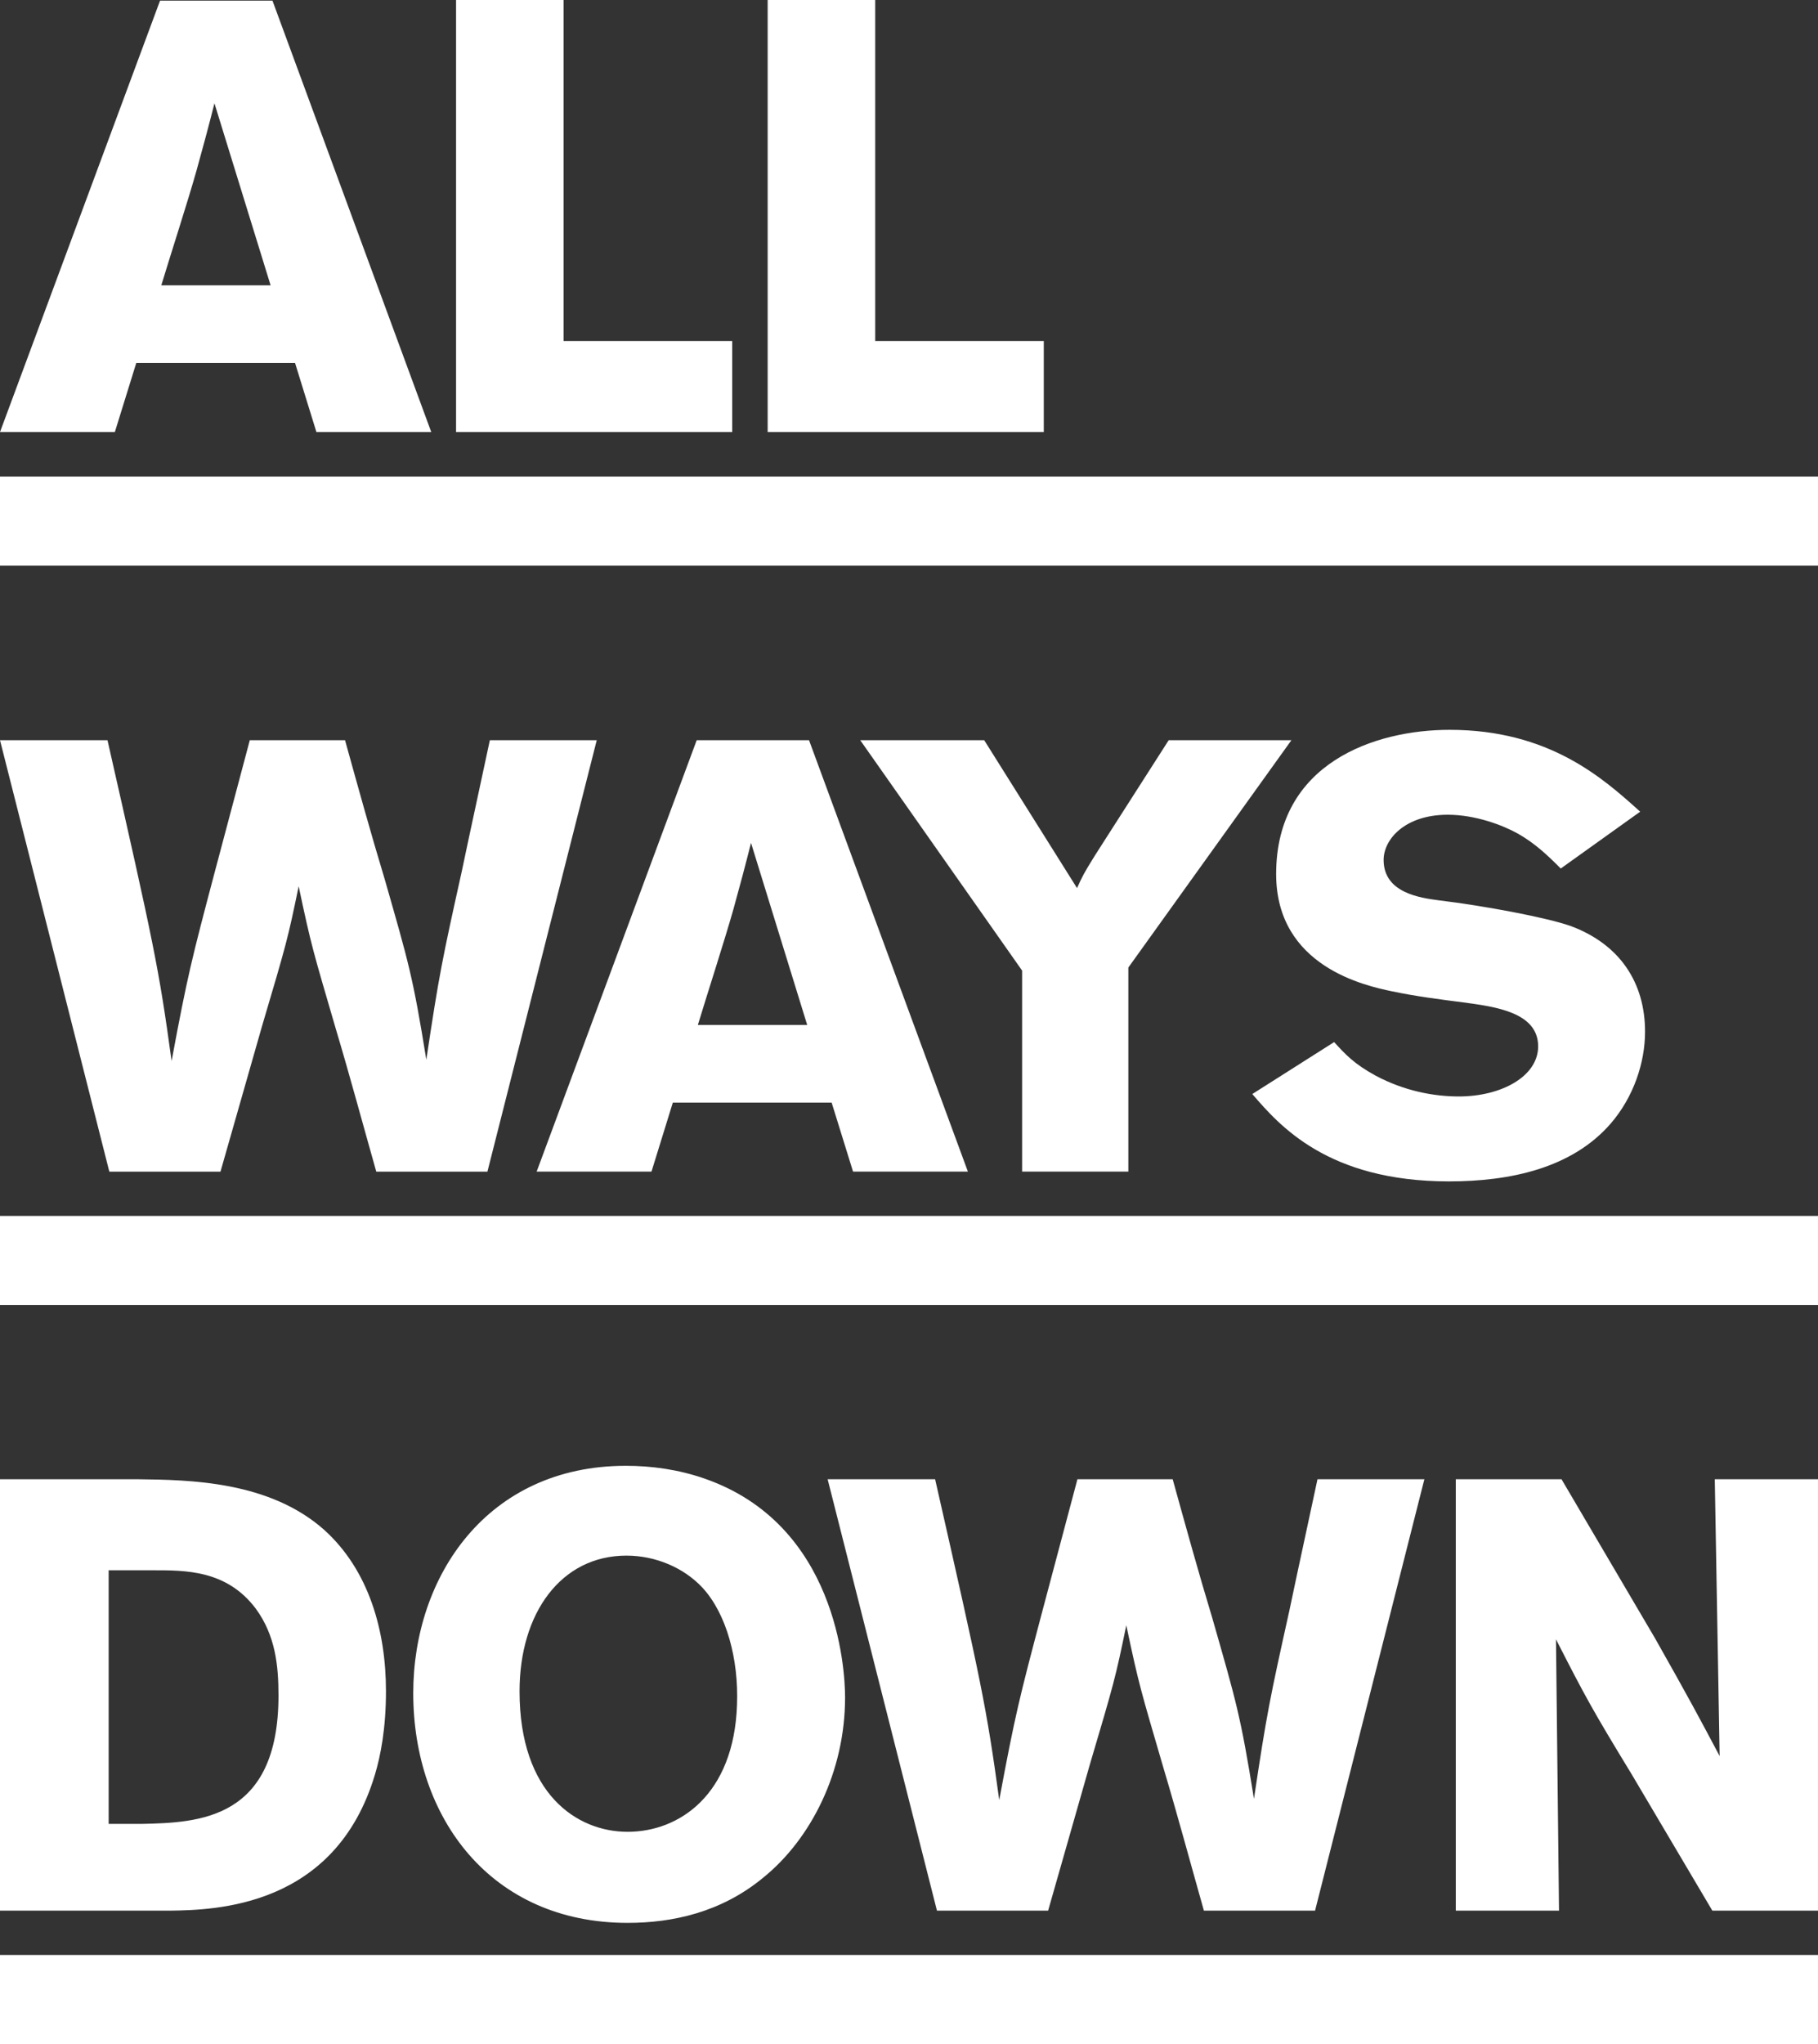
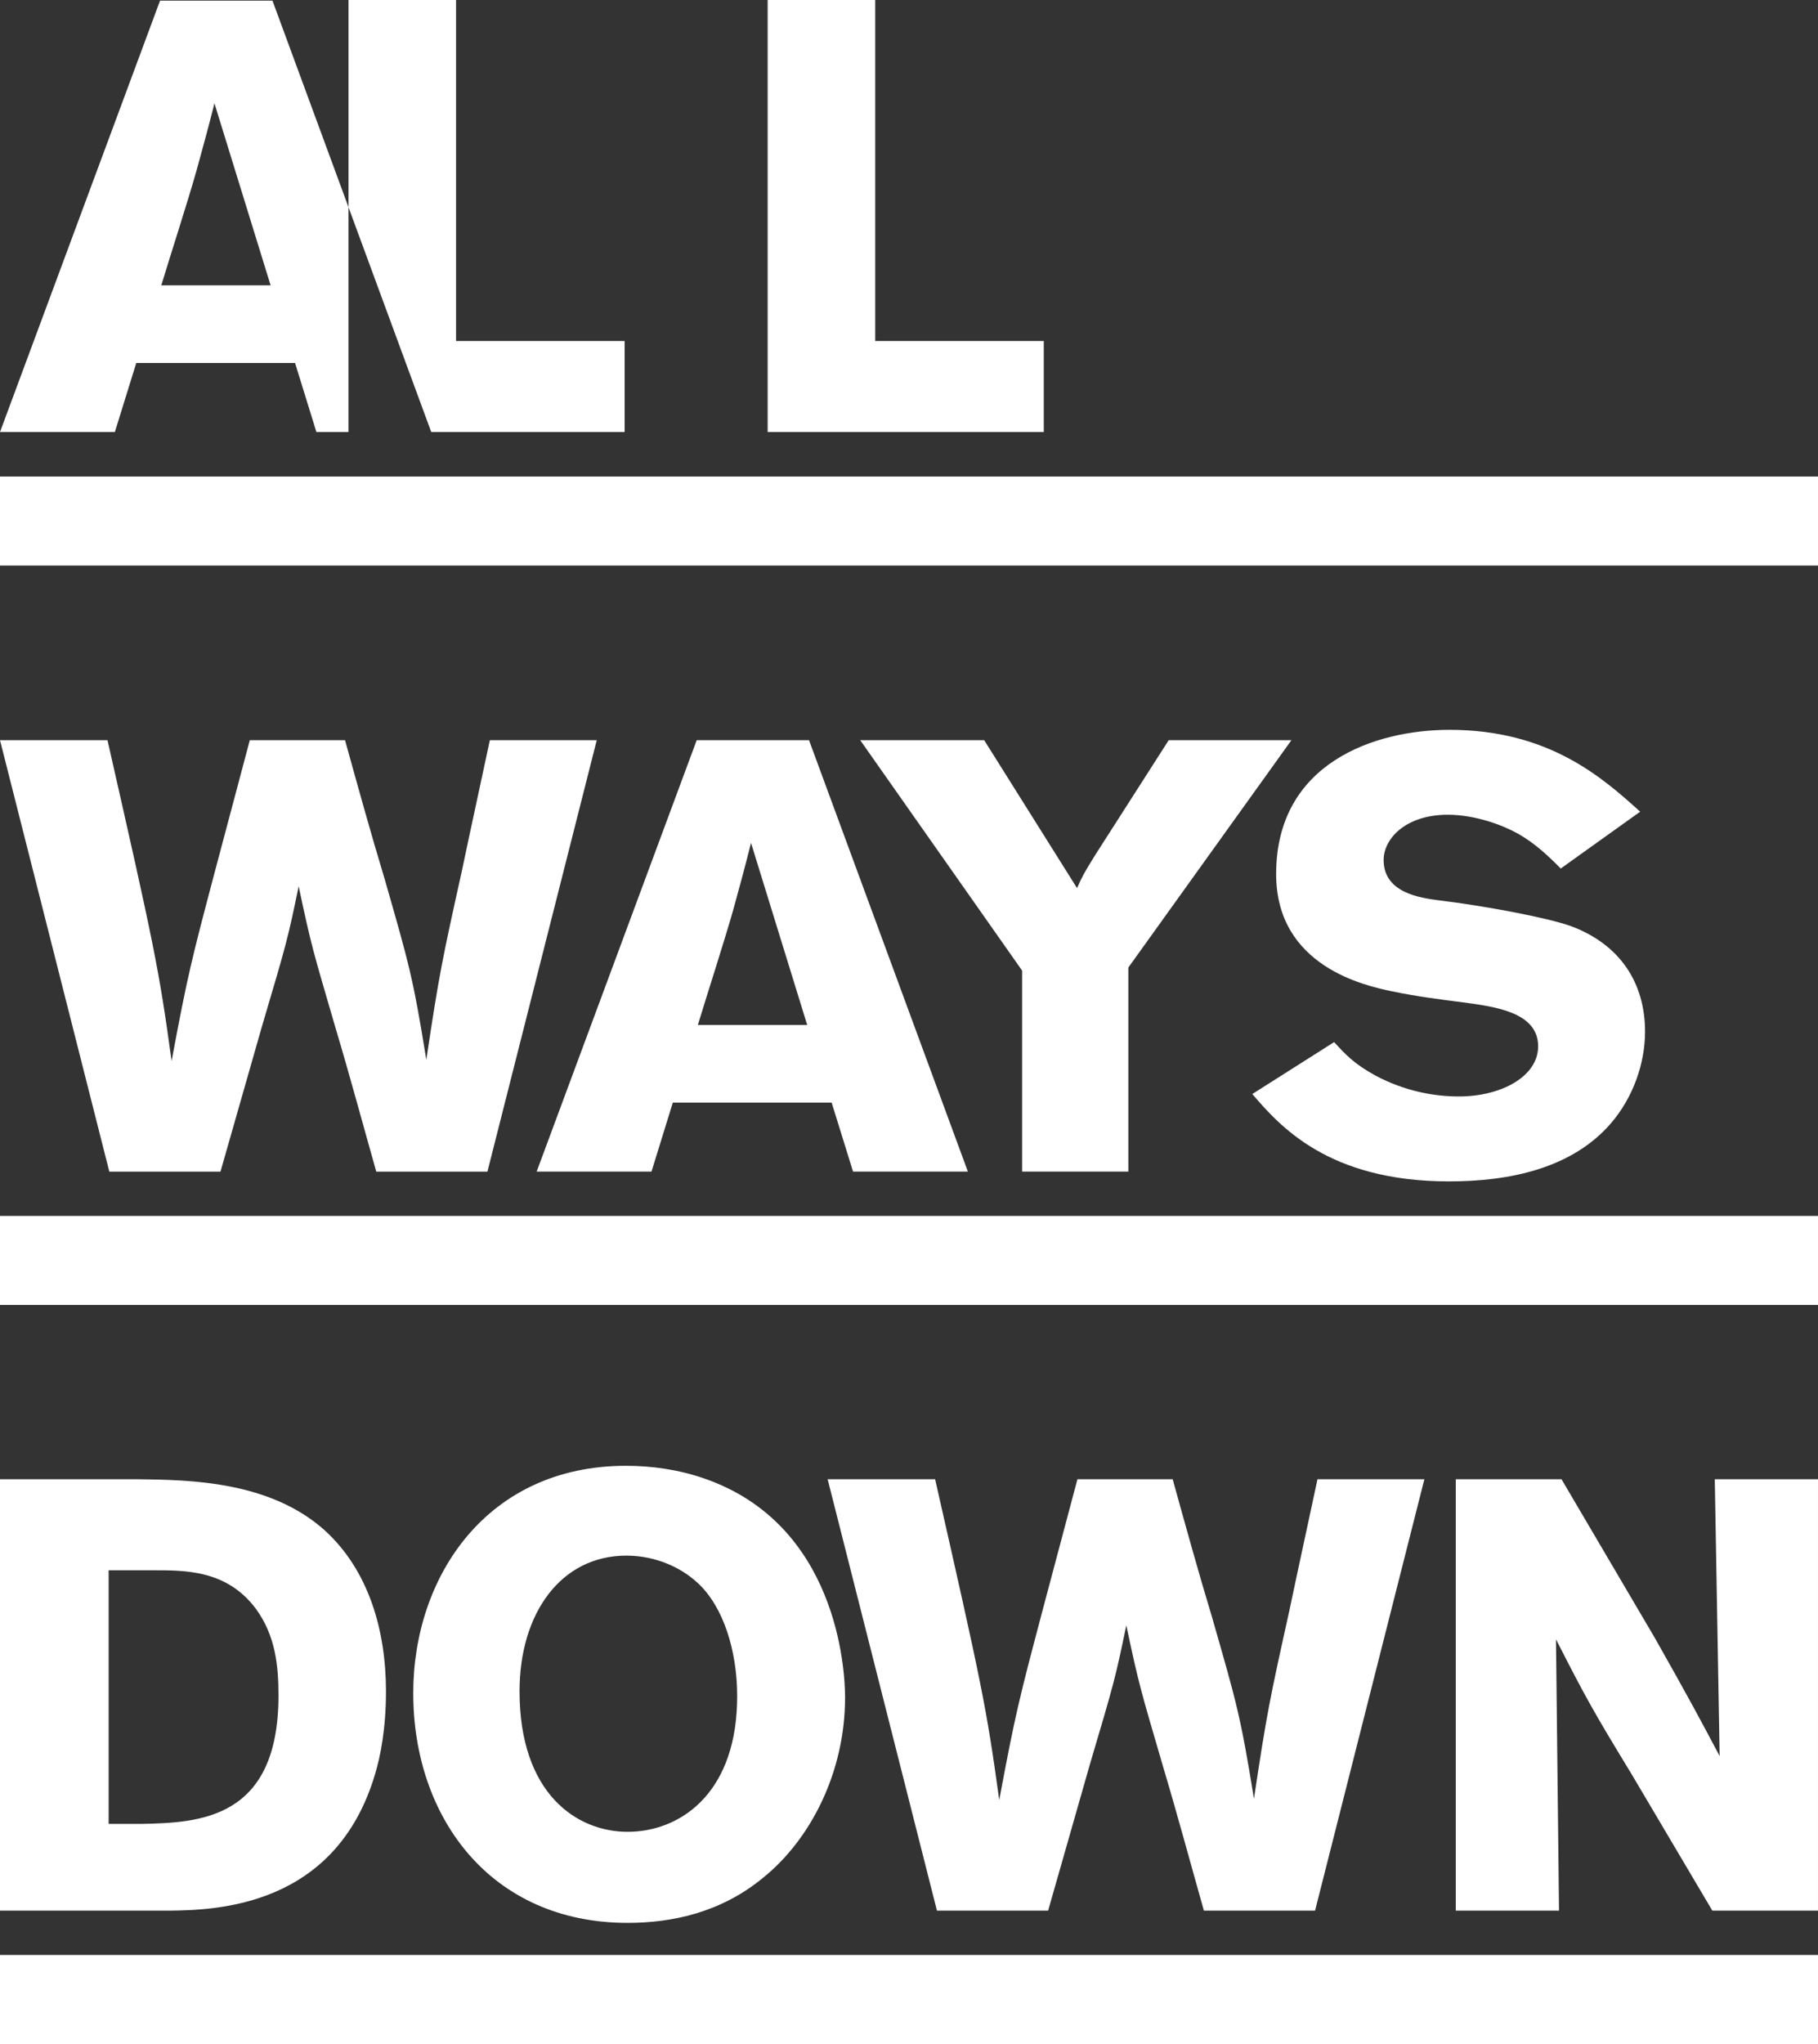
<svg xmlns="http://www.w3.org/2000/svg" width="100%" height="100%" viewBox="0 0 500 562" version="1.1" xml:space="preserve" style="fill-rule:evenodd;clip-rule:evenodd;stroke-linejoin:round;stroke-miterlimit:2;">
  <rect x="0" y="0" width="500" height="562" fill="#333333" stroke="none" />
  <g id="Layer-1">
-     <path d="M74.935,0.173l43.67,118.617l-31.584,0l-5.872,-18.985l-43.673,0l-5.89,18.985l-31.587,0l44.018,-118.617l30.918,-0Zm-15.956,28.229c-1.519,6.044 -3.2,12.263 -4.878,18.307c-2.513,8.911 -7.049,22.852 -9.742,31.751l30.068,0l-15.448,-50.058Zm66.45,-28.401l29.582,0l-0,93.76l46.363,-0l-0,25.029l-75.945,-0l0,-118.789Zm85.696,0l29.581,0l0,93.76l46.363,-0l0,25.029l-75.944,-0l-0,-118.789Zm-211.125,131.02l500,0l0,24.483l-500,-0l0,-24.483Zm94.897,72.501c3.542,12.767 7.067,25.537 10.933,38.303c6.539,22.853 7.715,26.549 11.42,49.563c3.521,-23.519 4.374,-27.551 9.738,-51.748c2.531,-12.091 5.203,-24.192 7.733,-36.118l29.399,0l-30.065,118.618l-30.572,-0c-3.708,-13.103 -7.229,-26.215 -11.096,-39.144c-6.379,-21.852 -6.721,-22.693 -10.246,-39.318c-3.017,14.61 -3.362,15.796 -10.083,38.477l-11.42,39.985l-30.572,-0l-30.065,-118.618l29.561,0c12.773,56.286 14.112,62.504 17.633,88.211c4.374,-23.53 5.548,-28.067 11.765,-51.589l9.739,-36.622l26.198,0Zm127.611,-0l43.691,118.617l-31.584,0l-5.893,-18.985l-43.673,0l-5.872,18.985l-31.584,0l44.019,-118.617l30.896,-0Zm-15.956,28.229c-1.519,6.045 -3.179,12.263 -4.86,18.307c-2.53,8.911 -7.063,22.852 -9.759,31.751l30.068,0l-15.449,-50.058Zm30.037,-28.229l34.097,0l25.528,40.663c1.519,-3.362 1.865,-4.041 4.882,-8.911l20.326,-31.752l33.752,0l-44.847,62.504l-0,56.114l-29.216,-0l0,-55.273l-44.522,-63.345Zm130.34,82.997c3.038,3.362 5.548,6.044 11.42,9.244c7.895,4.201 15.973,5.711 22.857,5.711c11.765,0 21.827,-5.548 21.827,-13.781c0,-9.407 -11.927,-10.915 -20.65,-12.089c-6.563,-0.84 -13.101,-1.681 -19.498,-3.029c-7.208,-1.516 -31.911,-6.723 -31.911,-32.256c-0,-30.581 27.213,-39.651 47.701,-39.651c27.396,-0 42.175,13.274 52.421,22.506l-21.848,15.626c-3.684,-3.697 -7.046,-6.885 -11.741,-9.569c-4.212,-2.36 -11.765,-5.216 -19.336,-5.216c-11.744,0 -17.637,6.723 -17.637,12.434c0,9.073 10.084,10.418 15.124,11.088c12.594,1.519 29.561,4.708 36.282,7.056c13.608,5.044 20.492,15.634 20.492,29.07c-0,8.566 -3.179,17.982 -9.396,25.203c-10.75,12.434 -27.898,15.956 -44.523,15.956c-33.427,-0 -46.708,-15.451 -54.099,-24.017l22.515,-14.286Zm-366.929,47.8l500,-0l-0,24.482l-500,0l-0,-24.482Zm-0.001,72.401l37.78,0c14.458,0.163 36.304,0.505 51.41,13.941c12.269,11.088 16.964,27.725 16.964,44.359c-0,10.248 -1.498,17.811 -3.017,22.853c-10.912,36.624 -44.015,37.291 -56.447,37.465l-46.69,0l0,-118.618Zm29.885,25.029l0,69.734l9.09,-0c15.773,-0.336 37.618,-1.177 37.618,-35.289c0,-8.23 -0.828,-16.462 -6.214,-23.855c-8.057,-10.752 -19.477,-10.59 -28.549,-10.59l-11.945,0Zm142.729,96.949c-37.618,0 -58.959,-28.896 -58.959,-63.17c0,-32.097 20.327,-62.503 58.473,-62.503c7.046,-0 14.437,1.002 21.665,3.522c36.283,12.607 38.63,52.084 38.63,60.155c0,20.492 -9.414,38.982 -22.515,49.563c-11.582,9.578 -25.024,12.433 -37.294,12.433Zm20.51,-92.24c-5.04,-5.378 -12.776,-8.738 -20.834,-8.738c-17.979,0 -29.398,15.794 -29.398,37.301c-0,28.229 15.793,38.639 29.722,38.639c14.113,0 29.237,-10.076 30.086,-34.943c0.487,-12.434 -2.855,-25.041 -9.576,-32.259Zm129.397,-29.738c3.543,12.767 7.067,25.536 10.934,38.303c6.538,22.852 7.715,26.548 11.419,49.563c3.522,-23.519 4.374,-27.552 9.739,-51.749c2.53,-12.091 5.202,-24.191 7.733,-36.117l29.398,-0l-30.065,118.617l-30.572,0c-3.707,-13.103 -7.229,-26.215 -11.095,-39.143c-6.38,-21.853 -6.722,-22.694 -10.246,-39.318c-3.017,14.61 -3.362,15.796 -10.084,38.477l-11.419,39.984l-30.573,0l-30.065,-118.617l29.561,-0c12.773,56.285 14.109,62.503 17.634,88.211c4.374,-23.531 5.547,-28.068 11.764,-51.589l9.739,-36.622l26.198,-0Zm77.864,-0l29.075,-0l25.694,43.68c9.414,16.634 12.269,22.012 17.795,32.431l-1.335,-76.111l28.386,-0l0,118.617l-29.056,0l-22.17,-37.465c-10.75,-17.646 -12.773,-21.342 -20.833,-37.138l0.831,74.603l-28.387,0l0,-118.617Zm-400.384,130.797l500,0l-0,24.483l-500,0l-0,-24.483Z" style="fill:#fff;" />
+     <path d="M74.935,0.173l43.67,118.617l-31.584,0l-5.872,-18.985l-43.673,0l-5.89,18.985l-31.587,0l44.018,-118.617l30.918,-0Zm-15.956,28.229c-1.519,6.044 -3.2,12.263 -4.878,18.307c-2.513,8.911 -7.049,22.852 -9.742,31.751l30.068,0l-15.448,-50.058Zm66.45,-28.401l-0,93.76l46.363,-0l-0,25.029l-75.945,-0l0,-118.789Zm85.696,0l29.581,0l0,93.76l46.363,-0l0,25.029l-75.944,-0l-0,-118.789Zm-211.125,131.02l500,0l0,24.483l-500,-0l0,-24.483Zm94.897,72.501c3.542,12.767 7.067,25.537 10.933,38.303c6.539,22.853 7.715,26.549 11.42,49.563c3.521,-23.519 4.374,-27.551 9.738,-51.748c2.531,-12.091 5.203,-24.192 7.733,-36.118l29.399,0l-30.065,118.618l-30.572,-0c-3.708,-13.103 -7.229,-26.215 -11.096,-39.144c-6.379,-21.852 -6.721,-22.693 -10.246,-39.318c-3.017,14.61 -3.362,15.796 -10.083,38.477l-11.42,39.985l-30.572,-0l-30.065,-118.618l29.561,0c12.773,56.286 14.112,62.504 17.633,88.211c4.374,-23.53 5.548,-28.067 11.765,-51.589l9.739,-36.622l26.198,0Zm127.611,-0l43.691,118.617l-31.584,0l-5.893,-18.985l-43.673,0l-5.872,18.985l-31.584,0l44.019,-118.617l30.896,-0Zm-15.956,28.229c-1.519,6.045 -3.179,12.263 -4.86,18.307c-2.53,8.911 -7.063,22.852 -9.759,31.751l30.068,0l-15.449,-50.058Zm30.037,-28.229l34.097,0l25.528,40.663c1.519,-3.362 1.865,-4.041 4.882,-8.911l20.326,-31.752l33.752,0l-44.847,62.504l-0,56.114l-29.216,-0l0,-55.273l-44.522,-63.345Zm130.34,82.997c3.038,3.362 5.548,6.044 11.42,9.244c7.895,4.201 15.973,5.711 22.857,5.711c11.765,0 21.827,-5.548 21.827,-13.781c0,-9.407 -11.927,-10.915 -20.65,-12.089c-6.563,-0.84 -13.101,-1.681 -19.498,-3.029c-7.208,-1.516 -31.911,-6.723 -31.911,-32.256c-0,-30.581 27.213,-39.651 47.701,-39.651c27.396,-0 42.175,13.274 52.421,22.506l-21.848,15.626c-3.684,-3.697 -7.046,-6.885 -11.741,-9.569c-4.212,-2.36 -11.765,-5.216 -19.336,-5.216c-11.744,0 -17.637,6.723 -17.637,12.434c0,9.073 10.084,10.418 15.124,11.088c12.594,1.519 29.561,4.708 36.282,7.056c13.608,5.044 20.492,15.634 20.492,29.07c-0,8.566 -3.179,17.982 -9.396,25.203c-10.75,12.434 -27.898,15.956 -44.523,15.956c-33.427,-0 -46.708,-15.451 -54.099,-24.017l22.515,-14.286Zm-366.929,47.8l500,-0l-0,24.482l-500,0l-0,-24.482Zm-0.001,72.401l37.78,0c14.458,0.163 36.304,0.505 51.41,13.941c12.269,11.088 16.964,27.725 16.964,44.359c-0,10.248 -1.498,17.811 -3.017,22.853c-10.912,36.624 -44.015,37.291 -56.447,37.465l-46.69,0l0,-118.618Zm29.885,25.029l0,69.734l9.09,-0c15.773,-0.336 37.618,-1.177 37.618,-35.289c0,-8.23 -0.828,-16.462 -6.214,-23.855c-8.057,-10.752 -19.477,-10.59 -28.549,-10.59l-11.945,0Zm142.729,96.949c-37.618,0 -58.959,-28.896 -58.959,-63.17c0,-32.097 20.327,-62.503 58.473,-62.503c7.046,-0 14.437,1.002 21.665,3.522c36.283,12.607 38.63,52.084 38.63,60.155c0,20.492 -9.414,38.982 -22.515,49.563c-11.582,9.578 -25.024,12.433 -37.294,12.433Zm20.51,-92.24c-5.04,-5.378 -12.776,-8.738 -20.834,-8.738c-17.979,0 -29.398,15.794 -29.398,37.301c-0,28.229 15.793,38.639 29.722,38.639c14.113,0 29.237,-10.076 30.086,-34.943c0.487,-12.434 -2.855,-25.041 -9.576,-32.259Zm129.397,-29.738c3.543,12.767 7.067,25.536 10.934,38.303c6.538,22.852 7.715,26.548 11.419,49.563c3.522,-23.519 4.374,-27.552 9.739,-51.749c2.53,-12.091 5.202,-24.191 7.733,-36.117l29.398,-0l-30.065,118.617l-30.572,0c-3.707,-13.103 -7.229,-26.215 -11.095,-39.143c-6.38,-21.853 -6.722,-22.694 -10.246,-39.318c-3.017,14.61 -3.362,15.796 -10.084,38.477l-11.419,39.984l-30.573,0l-30.065,-118.617l29.561,-0c12.773,56.285 14.109,62.503 17.634,88.211c4.374,-23.531 5.547,-28.068 11.764,-51.589l9.739,-36.622l26.198,-0Zm77.864,-0l29.075,-0l25.694,43.68c9.414,16.634 12.269,22.012 17.795,32.431l-1.335,-76.111l28.386,-0l0,118.617l-29.056,0l-22.17,-37.465c-10.75,-17.646 -12.773,-21.342 -20.833,-37.138l0.831,74.603l-28.387,0l0,-118.617Zm-400.384,130.797l500,0l-0,24.483l-500,0l-0,-24.483Z" style="fill:#fff;" />
  </g>
</svg>